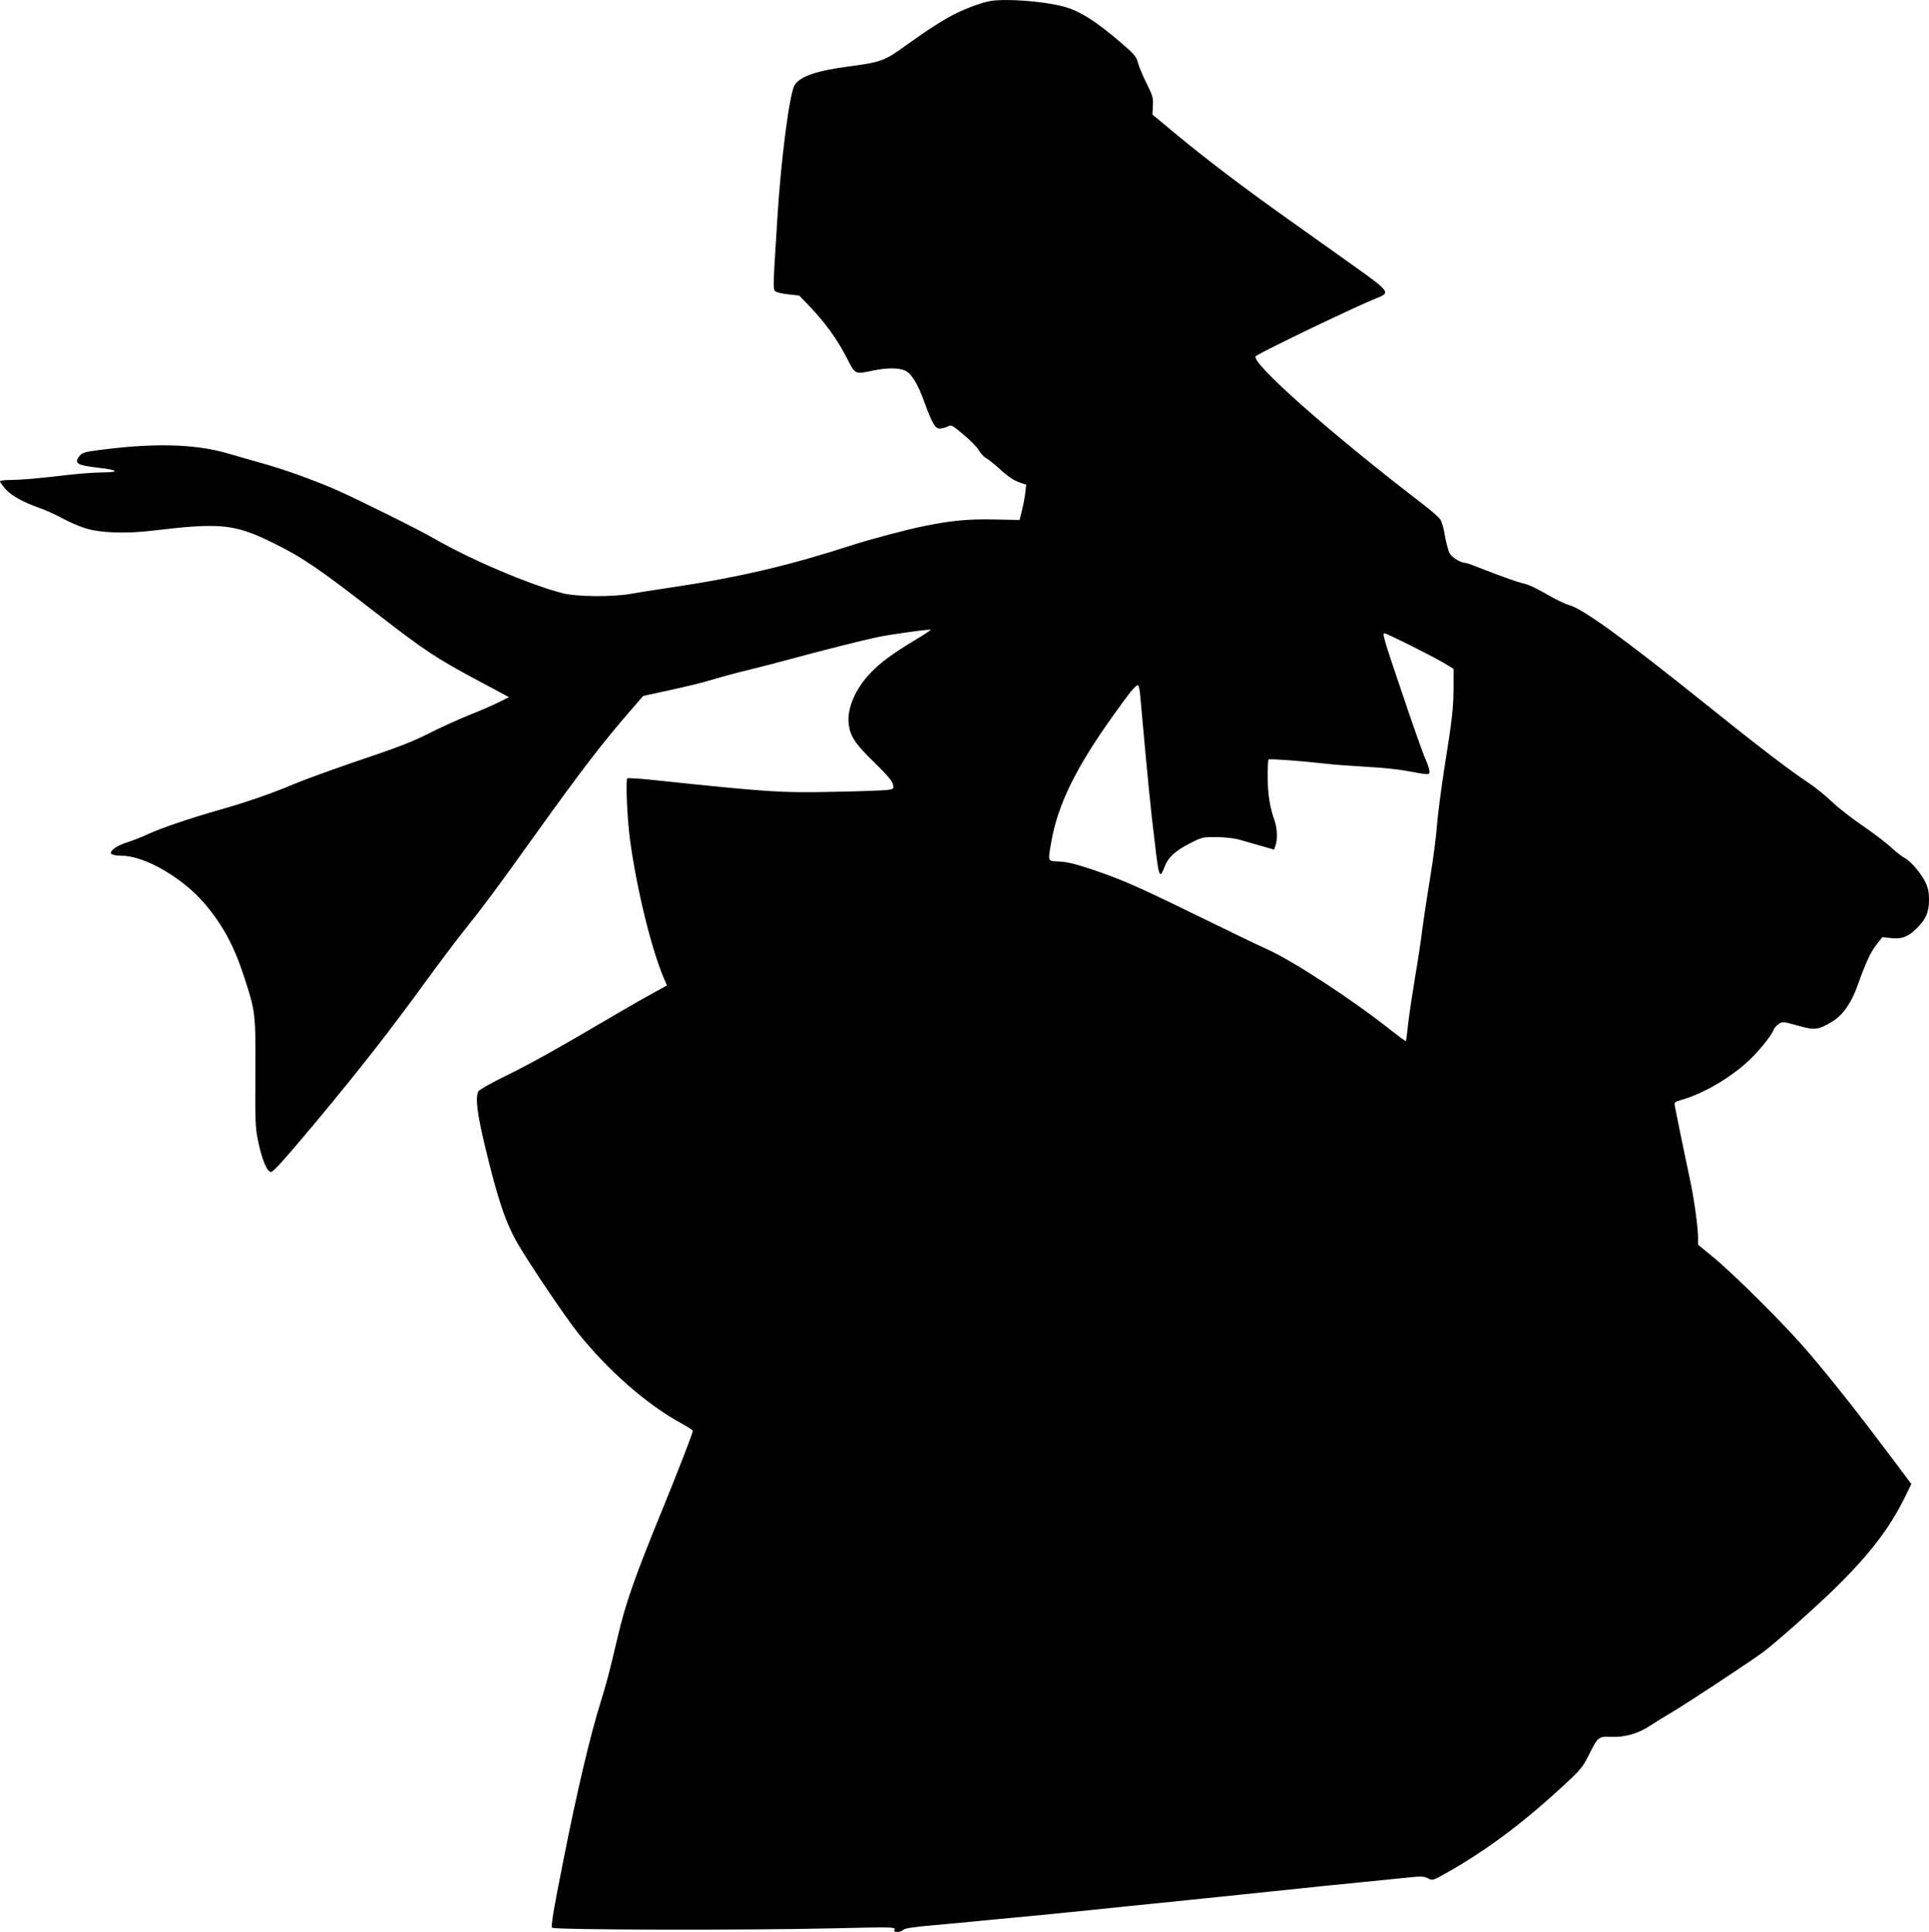
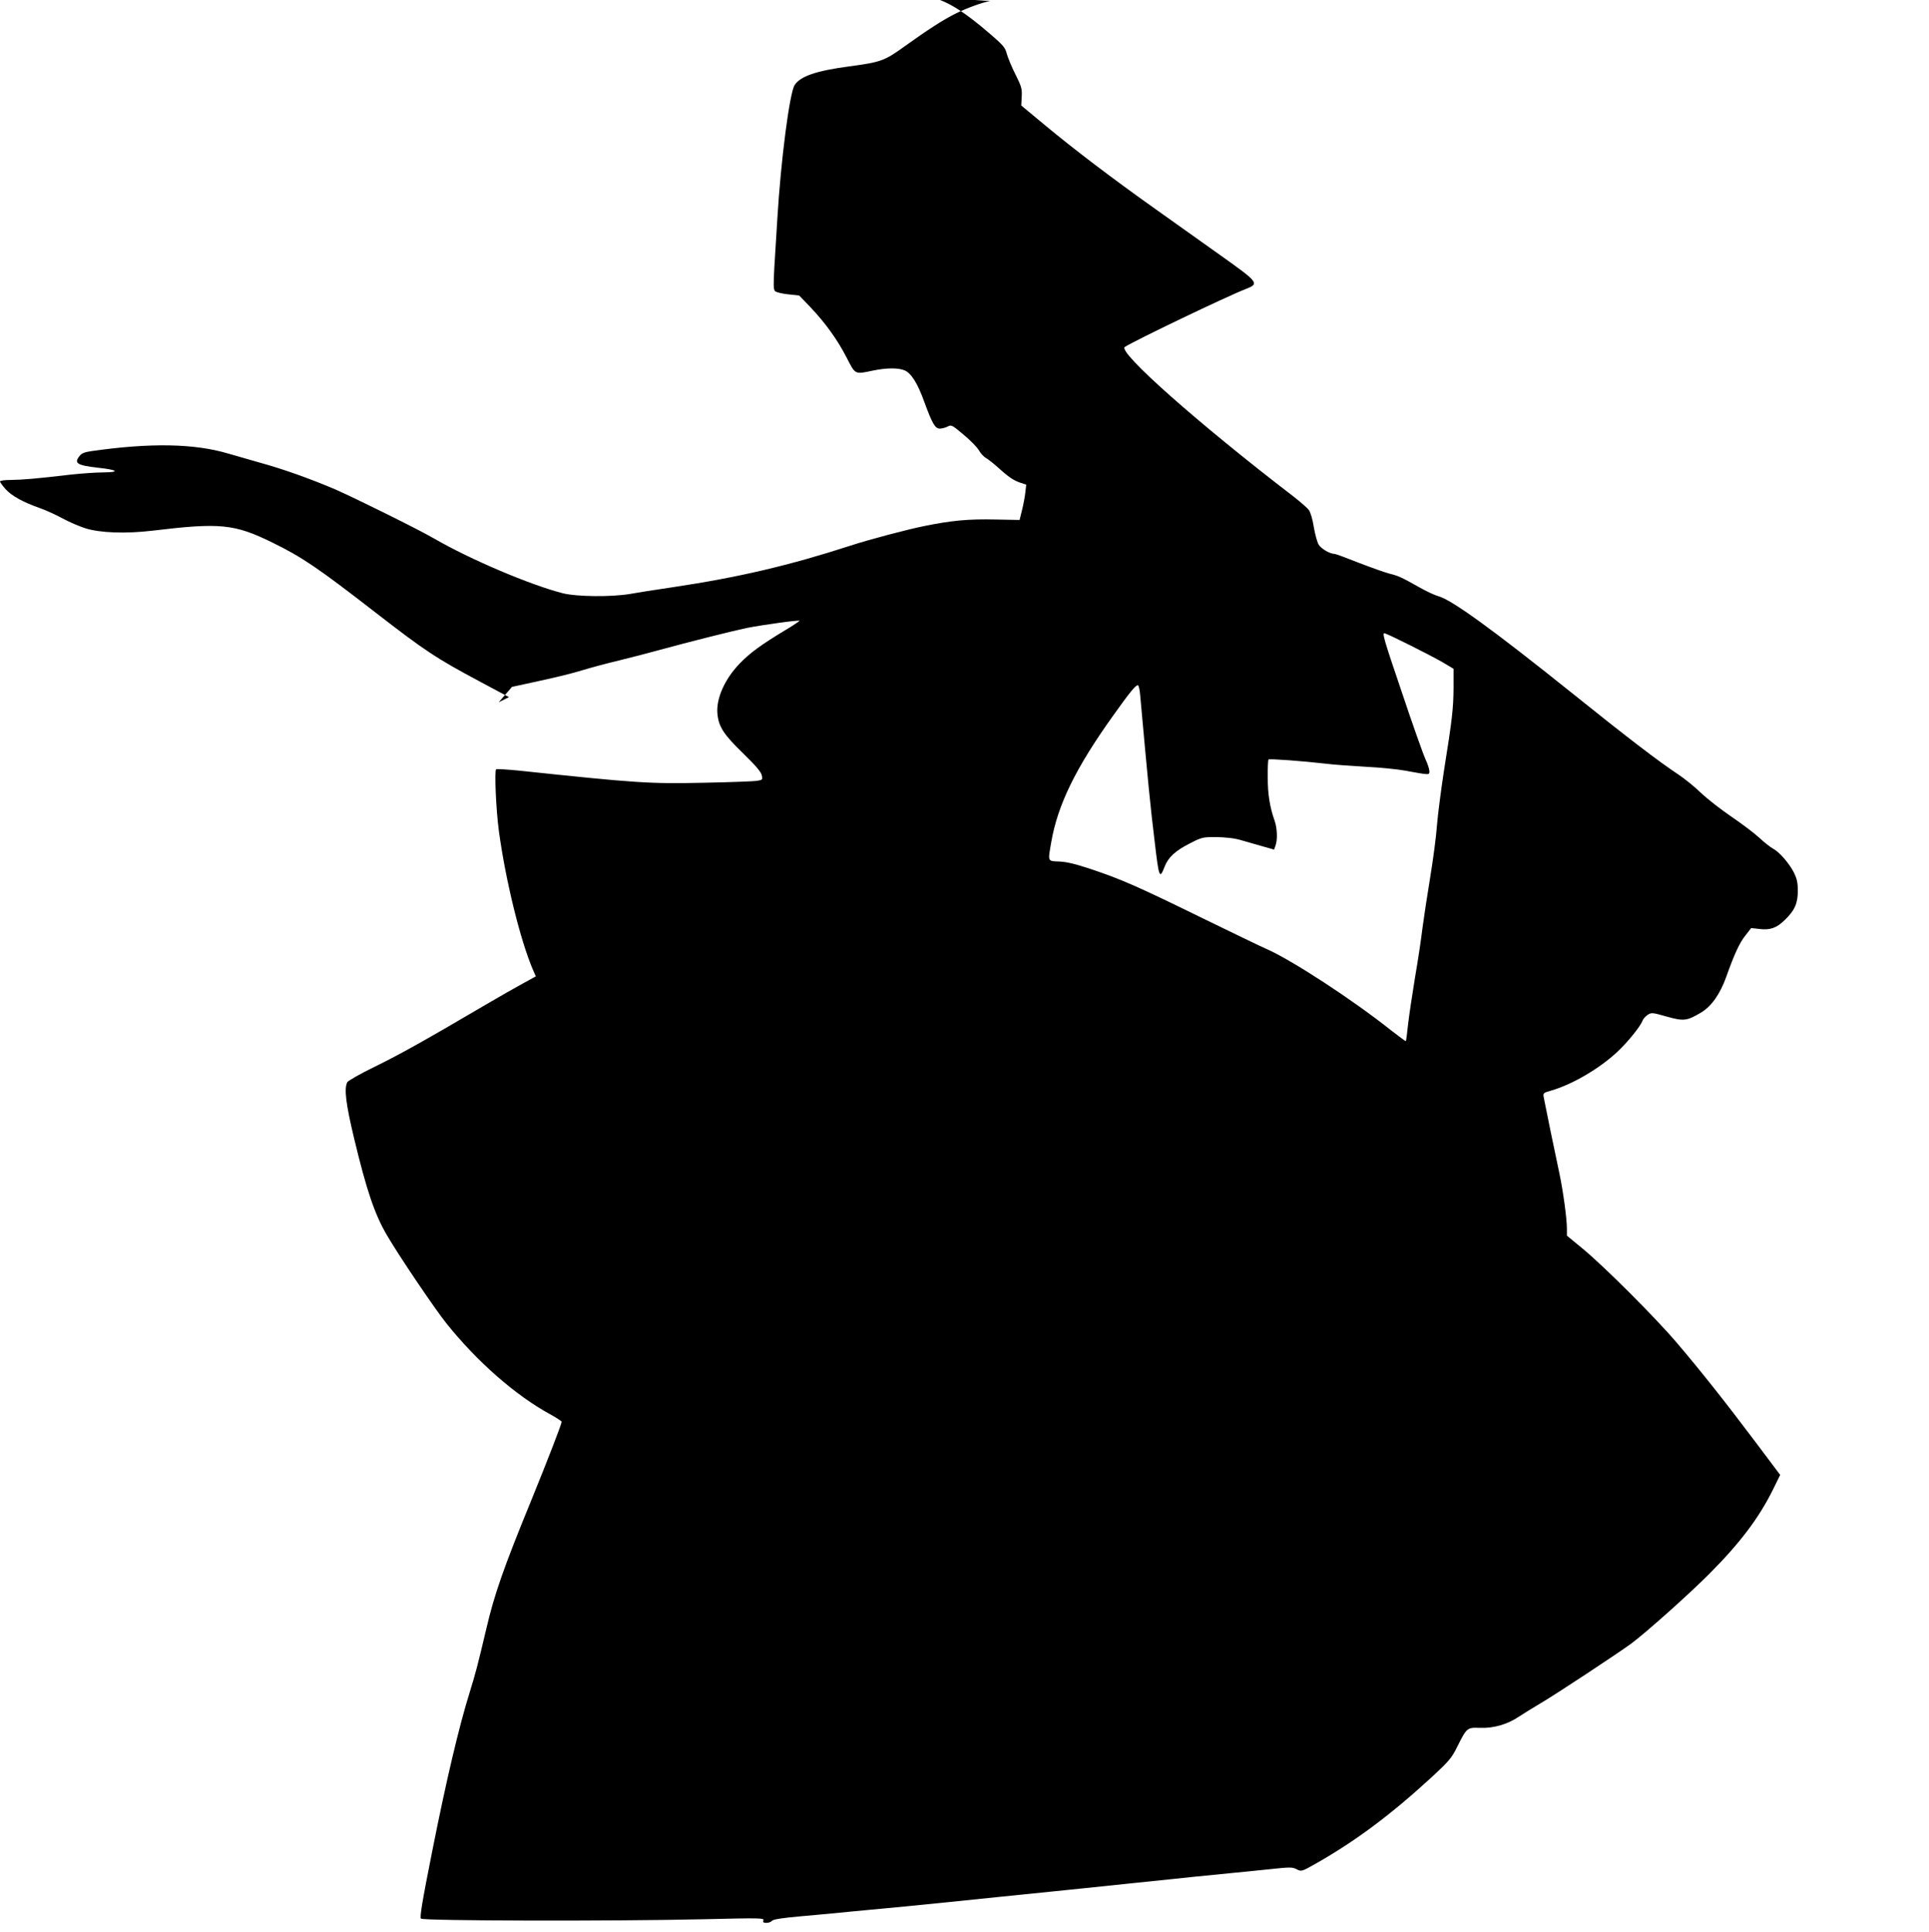
<svg xmlns="http://www.w3.org/2000/svg" version="1.0" width="1278pt" height="1280pt" viewBox="0 0 1278 1280" preserveAspectRatio="xMidYMid meet">
  <g transform="translate(0,1280) scale(0.1,-0.1)" fill="#000000" stroke="none">
-     <path d="M6560 12793 c-50 -8 -156 -47 -225 -81 -83 -41 -189 -109 -343 -220 -132 -95 -156 -104 -367 -132 -217 -29 -322 -65 -360 -123 -34 -52 -92 -501 -115 -887 -6 -102 -15 -248 -20 -325 -6 -111 -6 -143 5 -154 7 -7 46 -17 86 -21 l74 -8 72 -75 c100 -105 181 -217 242 -336 59 -115 53 -112 176 -86 88 18 166 19 208 1 44 -18 87 -87 130 -207 54 -147 72 -179 105 -179 15 1 38 7 51 14 24 13 29 10 106 -55 45 -37 90 -84 100 -102 10 -19 32 -43 48 -52 17 -10 53 -39 81 -64 68 -62 104 -86 148 -100 l37 -12 -6 -52 c-3 -29 -13 -81 -22 -117 l-16 -65 -160 3 c-178 4 -289 -6 -475 -44 -109 -22 -363 -89 -485 -129 -404 -131 -739 -210 -1180 -276 -110 -16 -236 -36 -280 -44 -121 -21 -352 -19 -445 4 -216 55 -614 224 -854 363 -99 58 -521 267 -656 326 -159 68 -343 134 -496 176 -71 20 -165 47 -209 60 -227 68 -518 73 -909 17 -43 -6 -65 -14 -78 -31 -40 -49 -19 -63 121 -79 131 -14 149 -30 36 -31 -49 0 -148 -7 -220 -15 -228 -27 -318 -34 -392 -35 -42 0 -73 -4 -73 -10 0 -5 17 -28 37 -51 40 -44 115 -86 226 -125 40 -14 108 -45 152 -69 44 -24 112 -53 150 -65 98 -31 269 -37 445 -16 448 54 543 45 795 -79 196 -96 301 -167 685 -465 327 -253 399 -301 684 -453 l198 -106 -68 -34 c-38 -19 -127 -58 -199 -86 -71 -29 -177 -77 -235 -106 -141 -72 -217 -101 -540 -210 -151 -52 -324 -115 -385 -141 -139 -59 -311 -119 -485 -168 -202 -58 -392 -122 -478 -162 -42 -20 -105 -44 -139 -55 -75 -23 -126 -63 -103 -79 8 -5 39 -10 68 -10 150 0 403 -147 547 -316 120 -141 196 -282 261 -482 77 -236 78 -242 76 -642 -2 -314 0 -365 17 -445 26 -128 60 -210 87 -210 15 0 96 91 296 330 294 353 490 604 738 945 85 117 202 272 260 344 124 155 200 258 460 621 302 422 443 605 623 812 l88 102 97 21 c217 47 281 63 372 90 52 16 160 45 240 64 80 20 195 49 255 66 212 58 491 128 590 149 106 21 345 54 351 48 2 -1 -40 -30 -94 -62 -161 -97 -236 -152 -304 -223 -98 -102 -155 -231 -146 -330 8 -87 41 -138 169 -262 86 -84 120 -124 125 -147 6 -30 5 -31 -37 -37 -24 -3 -177 -9 -339 -12 -370 -8 -446 -3 -1240 81 -73 7 -138 11 -144 8 -12 -8 -1 -267 18 -408 44 -326 142 -725 226 -921 l19 -43 -84 -46 c-46 -25 -157 -88 -247 -141 -403 -237 -575 -333 -735 -411 -95 -46 -177 -93 -183 -103 -22 -41 -10 -142 44 -368 83 -347 137 -507 218 -645 75 -130 318 -490 396 -587 203 -253 456 -475 685 -600 42 -23 77 -46 77 -50 0 -15 -94 -257 -199 -515 -185 -451 -247 -628 -300 -856 -60 -254 -71 -294 -111 -424 -70 -224 -155 -584 -246 -1043 -69 -346 -85 -445 -76 -454 15 -15 1268 -18 1876 -4 371 9 399 8 393 -7 -5 -13 -1 -17 20 -17 14 0 31 6 37 14 8 9 68 19 196 30 102 9 255 23 340 32 85 8 247 23 360 34 113 11 225 22 250 25 25 3 178 18 340 35 162 16 339 34 393 40 53 5 141 15 195 20 53 6 183 19 287 30 105 11 235 24 290 30 94 10 148 16 393 40 53 5 165 16 249 25 140 15 154 15 183 0 31 -16 32 -16 129 39 262 149 494 322 766 572 112 104 131 125 167 198 65 130 67 131 151 128 89 -4 183 23 257 73 29 19 96 61 149 92 97 57 502 324 598 394 98 73 378 323 513 458 205 205 332 373 426 563 l47 96 -163 217 c-203 270 -369 479 -519 655 -145 171 -483 508 -623 624 l-108 89 0 47 c0 65 -25 249 -50 367 -29 134 -96 461 -103 500 -6 31 -5 32 51 48 138 40 319 146 435 255 69 64 153 168 168 207 4 12 20 30 34 39 25 16 30 16 125 -11 114 -32 134 -30 230 27 68 41 125 122 165 234 55 154 88 226 127 275 l39 50 54 -6 c71 -9 114 6 169 60 65 62 86 110 86 193 0 53 -6 79 -25 119 -32 63 -97 138 -139 160 -17 9 -58 41 -91 72 -34 31 -117 94 -185 140 -69 47 -159 117 -200 156 -41 40 -109 95 -151 123 -133 88 -343 249 -709 543 -524 420 -795 616 -882 639 -23 6 -81 33 -128 60 -117 66 -138 75 -195 89 -27 7 -118 39 -201 71 -83 33 -156 60 -163 60 -31 0 -89 34 -106 62 -10 18 -24 70 -32 117 -7 48 -22 97 -32 111 -10 14 -56 54 -102 90 -634 486 -1167 959 -1118 991 62 41 673 334 799 383 94 37 91 42 -162 222 -123 87 -317 226 -433 308 -293 208 -542 398 -730 554 l-160 133 3 58 c3 52 -1 67 -42 149 -25 49 -50 111 -57 136 -10 40 -23 56 -108 129 -170 147 -282 218 -391 245 -138 35 -376 52 -480 35z m2780 -4267 c80 -40 178 -91 218 -114 l72 -43 0 -127 c-1 -137 -9 -208 -64 -552 -19 -124 -40 -286 -46 -360 -5 -74 -26 -229 -45 -345 -19 -115 -42 -266 -51 -335 -8 -69 -30 -215 -49 -325 -18 -110 -39 -249 -46 -310 -6 -60 -13 -112 -15 -113 -1 -2 -44 30 -96 70 -253 202 -661 468 -828 541 -25 10 -214 102 -420 202 -433 212 -540 259 -740 326 -105 35 -164 49 -212 51 -79 3 -76 -3 -53 130 43 246 161 489 410 837 112 157 148 201 164 201 5 0 12 -30 15 -67 54 -596 66 -724 97 -978 27 -231 32 -242 64 -159 24 63 71 107 168 156 80 41 84 42 177 42 55 -1 118 -8 150 -17 30 -9 95 -27 143 -41 l88 -25 9 25 c15 38 12 116 -5 165 -32 90 -46 177 -46 287 -1 62 2 116 5 120 6 6 226 -10 381 -28 44 -6 161 -14 260 -20 99 -5 218 -17 265 -26 164 -30 160 -30 160 -3 0 13 -12 49 -26 79 -14 30 -86 232 -158 448 -118 347 -131 392 -112 386 12 -3 86 -38 166 -78z" />
+     <path d="M6560 12793 c-50 -8 -156 -47 -225 -81 -83 -41 -189 -109 -343 -220 -132 -95 -156 -104 -367 -132 -217 -29 -322 -65 -360 -123 -34 -52 -92 -501 -115 -887 -6 -102 -15 -248 -20 -325 -6 -111 -6 -143 5 -154 7 -7 46 -17 86 -21 l74 -8 72 -75 c100 -105 181 -217 242 -336 59 -115 53 -112 176 -86 88 18 166 19 208 1 44 -18 87 -87 130 -207 54 -147 72 -179 105 -179 15 1 38 7 51 14 24 13 29 10 106 -55 45 -37 90 -84 100 -102 10 -19 32 -43 48 -52 17 -10 53 -39 81 -64 68 -62 104 -86 148 -100 l37 -12 -6 -52 c-3 -29 -13 -81 -22 -117 l-16 -65 -160 3 c-178 4 -289 -6 -475 -44 -109 -22 -363 -89 -485 -129 -404 -131 -739 -210 -1180 -276 -110 -16 -236 -36 -280 -44 -121 -21 -352 -19 -445 4 -216 55 -614 224 -854 363 -99 58 -521 267 -656 326 -159 68 -343 134 -496 176 -71 20 -165 47 -209 60 -227 68 -518 73 -909 17 -43 -6 -65 -14 -78 -31 -40 -49 -19 -63 121 -79 131 -14 149 -30 36 -31 -49 0 -148 -7 -220 -15 -228 -27 -318 -34 -392 -35 -42 0 -73 -4 -73 -10 0 -5 17 -28 37 -51 40 -44 115 -86 226 -125 40 -14 108 -45 152 -69 44 -24 112 -53 150 -65 98 -31 269 -37 445 -16 448 54 543 45 795 -79 196 -96 301 -167 685 -465 327 -253 399 -301 684 -453 l198 -106 -68 -34 l88 102 97 21 c217 47 281 63 372 90 52 16 160 45 240 64 80 20 195 49 255 66 212 58 491 128 590 149 106 21 345 54 351 48 2 -1 -40 -30 -94 -62 -161 -97 -236 -152 -304 -223 -98 -102 -155 -231 -146 -330 8 -87 41 -138 169 -262 86 -84 120 -124 125 -147 6 -30 5 -31 -37 -37 -24 -3 -177 -9 -339 -12 -370 -8 -446 -3 -1240 81 -73 7 -138 11 -144 8 -12 -8 -1 -267 18 -408 44 -326 142 -725 226 -921 l19 -43 -84 -46 c-46 -25 -157 -88 -247 -141 -403 -237 -575 -333 -735 -411 -95 -46 -177 -93 -183 -103 -22 -41 -10 -142 44 -368 83 -347 137 -507 218 -645 75 -130 318 -490 396 -587 203 -253 456 -475 685 -600 42 -23 77 -46 77 -50 0 -15 -94 -257 -199 -515 -185 -451 -247 -628 -300 -856 -60 -254 -71 -294 -111 -424 -70 -224 -155 -584 -246 -1043 -69 -346 -85 -445 -76 -454 15 -15 1268 -18 1876 -4 371 9 399 8 393 -7 -5 -13 -1 -17 20 -17 14 0 31 6 37 14 8 9 68 19 196 30 102 9 255 23 340 32 85 8 247 23 360 34 113 11 225 22 250 25 25 3 178 18 340 35 162 16 339 34 393 40 53 5 141 15 195 20 53 6 183 19 287 30 105 11 235 24 290 30 94 10 148 16 393 40 53 5 165 16 249 25 140 15 154 15 183 0 31 -16 32 -16 129 39 262 149 494 322 766 572 112 104 131 125 167 198 65 130 67 131 151 128 89 -4 183 23 257 73 29 19 96 61 149 92 97 57 502 324 598 394 98 73 378 323 513 458 205 205 332 373 426 563 l47 96 -163 217 c-203 270 -369 479 -519 655 -145 171 -483 508 -623 624 l-108 89 0 47 c0 65 -25 249 -50 367 -29 134 -96 461 -103 500 -6 31 -5 32 51 48 138 40 319 146 435 255 69 64 153 168 168 207 4 12 20 30 34 39 25 16 30 16 125 -11 114 -32 134 -30 230 27 68 41 125 122 165 234 55 154 88 226 127 275 l39 50 54 -6 c71 -9 114 6 169 60 65 62 86 110 86 193 0 53 -6 79 -25 119 -32 63 -97 138 -139 160 -17 9 -58 41 -91 72 -34 31 -117 94 -185 140 -69 47 -159 117 -200 156 -41 40 -109 95 -151 123 -133 88 -343 249 -709 543 -524 420 -795 616 -882 639 -23 6 -81 33 -128 60 -117 66 -138 75 -195 89 -27 7 -118 39 -201 71 -83 33 -156 60 -163 60 -31 0 -89 34 -106 62 -10 18 -24 70 -32 117 -7 48 -22 97 -32 111 -10 14 -56 54 -102 90 -634 486 -1167 959 -1118 991 62 41 673 334 799 383 94 37 91 42 -162 222 -123 87 -317 226 -433 308 -293 208 -542 398 -730 554 l-160 133 3 58 c3 52 -1 67 -42 149 -25 49 -50 111 -57 136 -10 40 -23 56 -108 129 -170 147 -282 218 -391 245 -138 35 -376 52 -480 35z m2780 -4267 c80 -40 178 -91 218 -114 l72 -43 0 -127 c-1 -137 -9 -208 -64 -552 -19 -124 -40 -286 -46 -360 -5 -74 -26 -229 -45 -345 -19 -115 -42 -266 -51 -335 -8 -69 -30 -215 -49 -325 -18 -110 -39 -249 -46 -310 -6 -60 -13 -112 -15 -113 -1 -2 -44 30 -96 70 -253 202 -661 468 -828 541 -25 10 -214 102 -420 202 -433 212 -540 259 -740 326 -105 35 -164 49 -212 51 -79 3 -76 -3 -53 130 43 246 161 489 410 837 112 157 148 201 164 201 5 0 12 -30 15 -67 54 -596 66 -724 97 -978 27 -231 32 -242 64 -159 24 63 71 107 168 156 80 41 84 42 177 42 55 -1 118 -8 150 -17 30 -9 95 -27 143 -41 l88 -25 9 25 c15 38 12 116 -5 165 -32 90 -46 177 -46 287 -1 62 2 116 5 120 6 6 226 -10 381 -28 44 -6 161 -14 260 -20 99 -5 218 -17 265 -26 164 -30 160 -30 160 -3 0 13 -12 49 -26 79 -14 30 -86 232 -158 448 -118 347 -131 392 -112 386 12 -3 86 -38 166 -78z" />
  </g>
</svg>